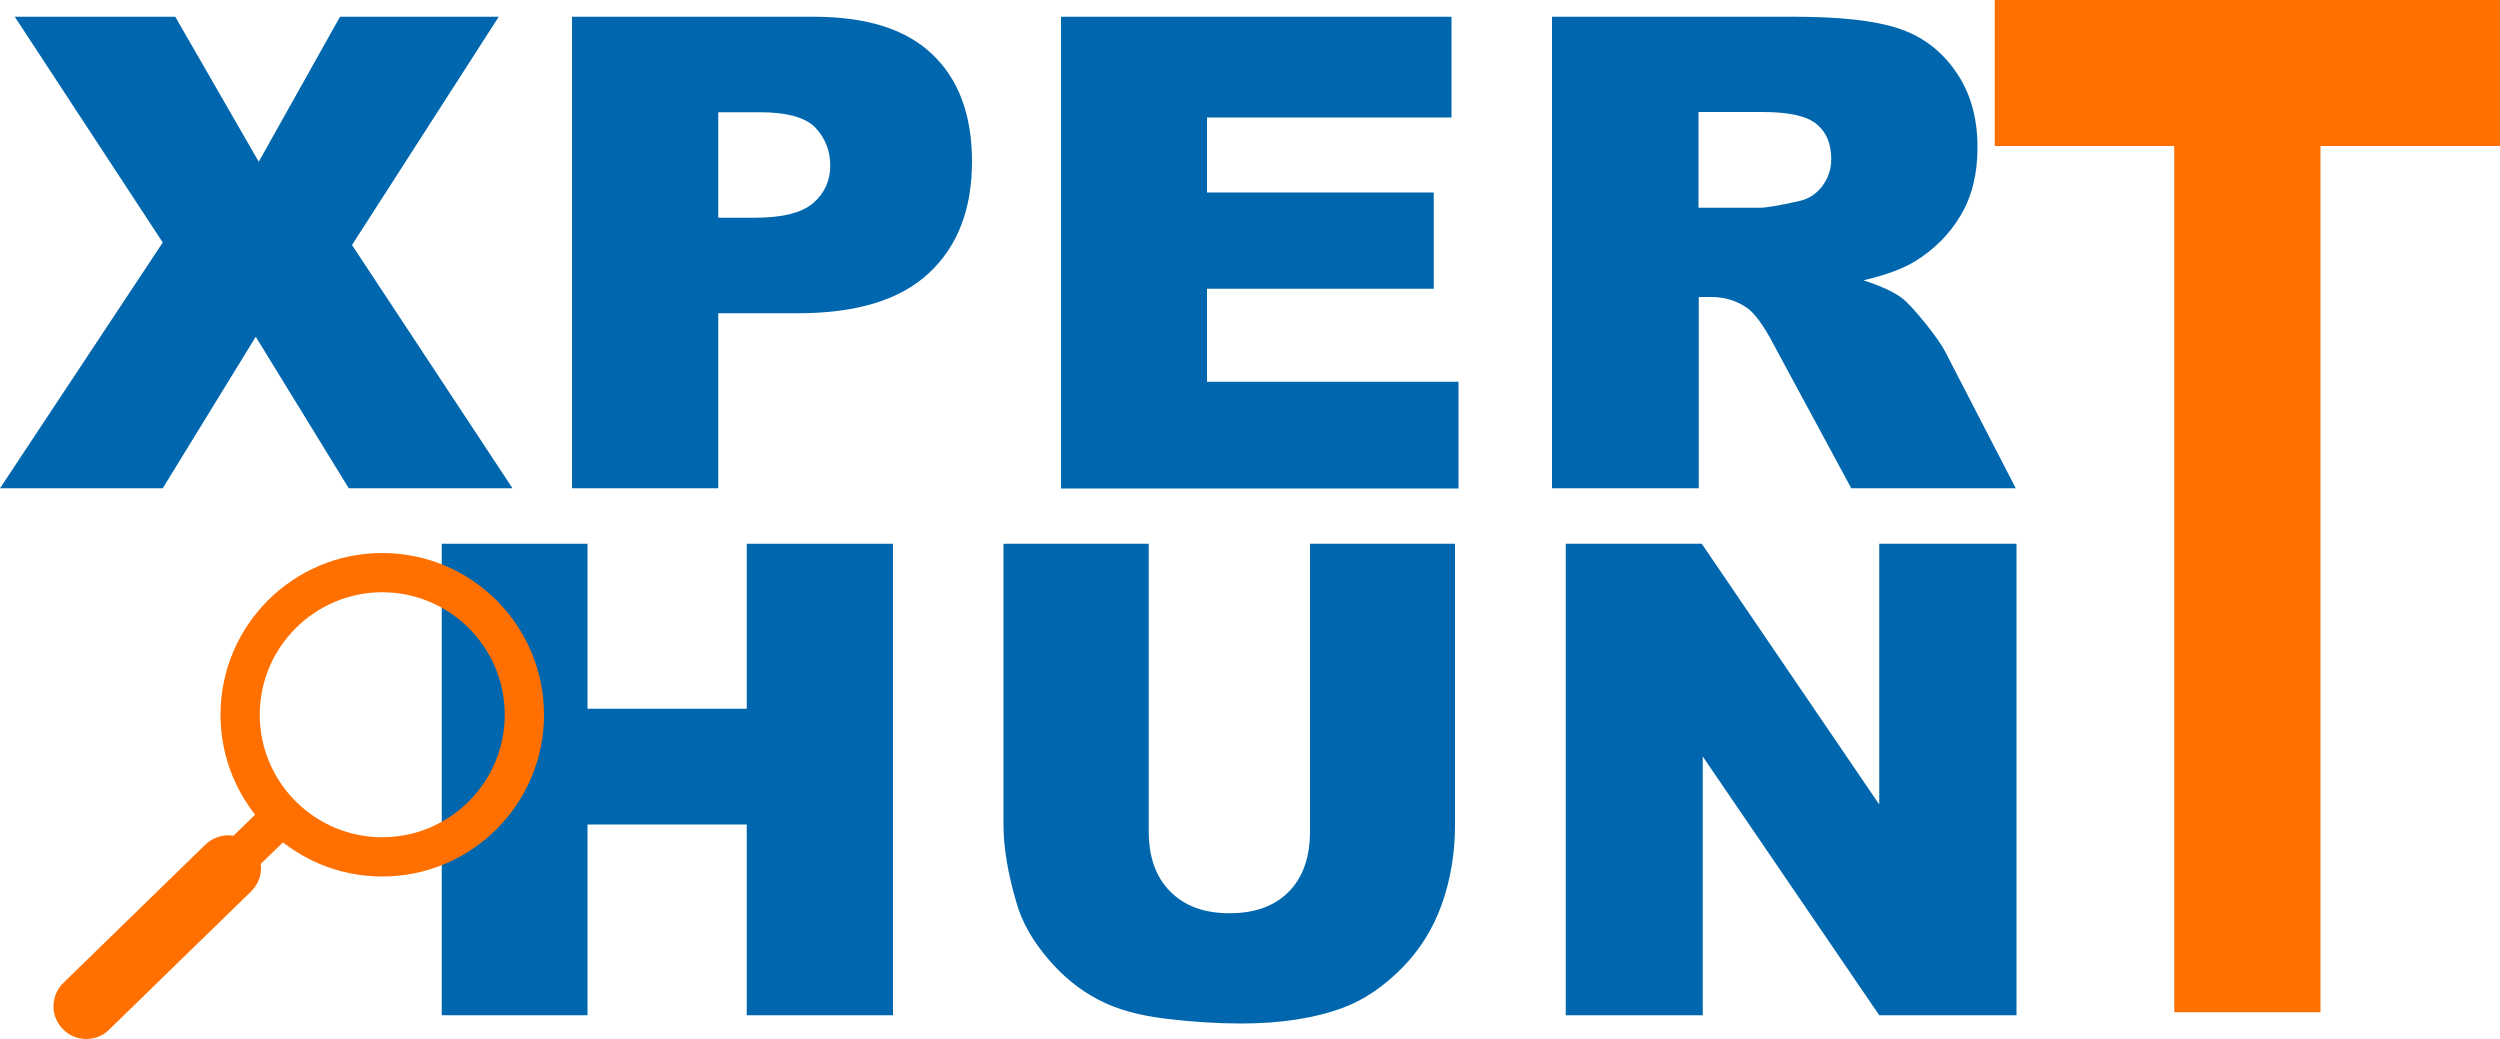
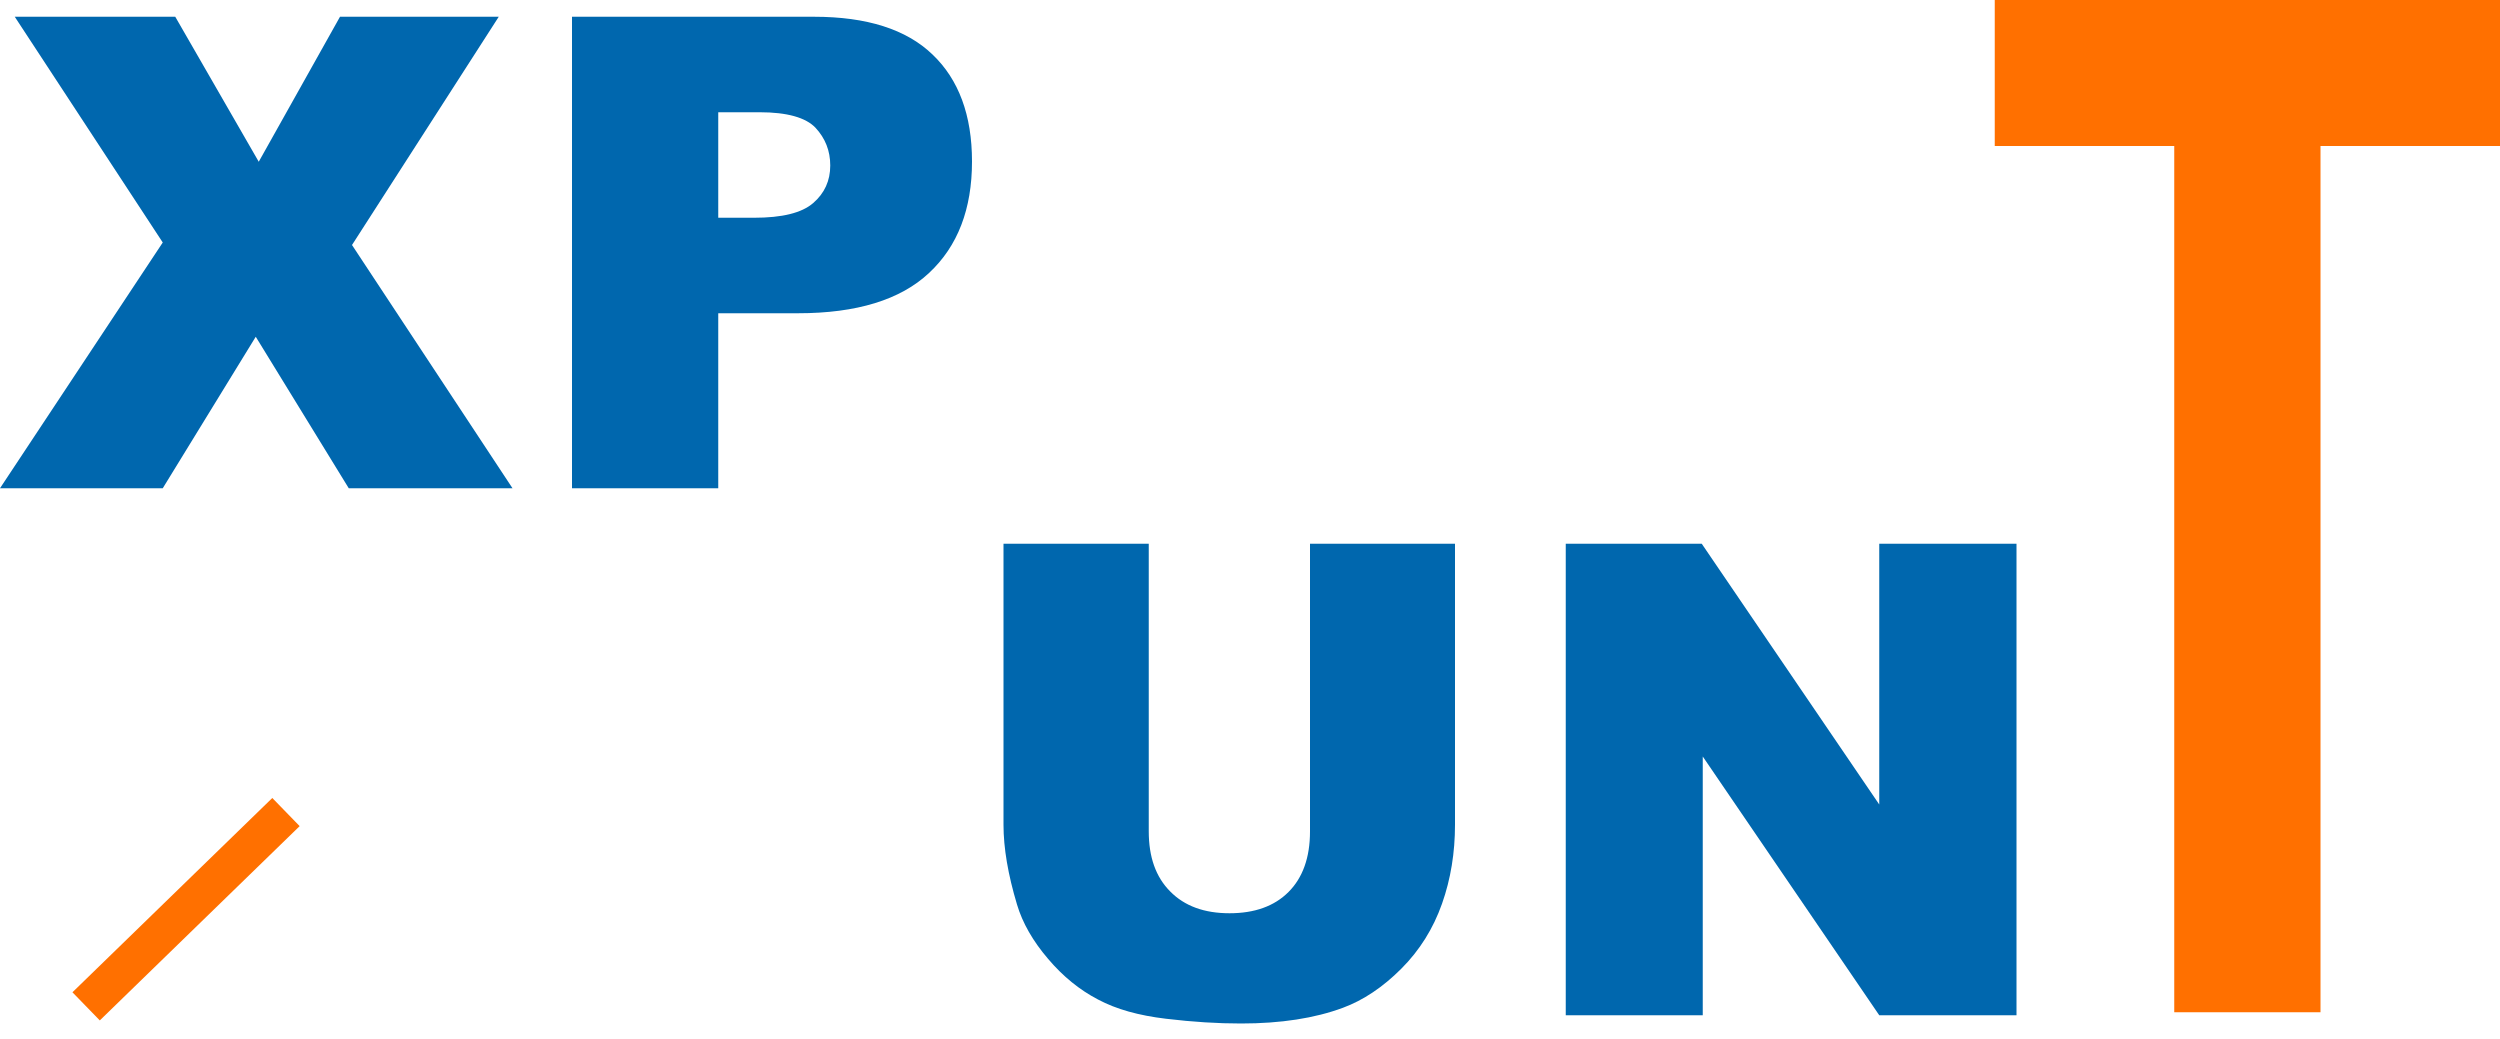
<svg xmlns="http://www.w3.org/2000/svg" version="1.1" id="Layer_1" x="0px" y="0px" viewBox="0 0 1000 415.6" style="" xml:space="preserve">
  <style type="text/css">
	.st0{fill:#FFFFFF;}
	.st1{fill:#FF7500;}
	.st2{fill:#0063AD;}
	.st3{fill:none;stroke:#FF7500;stroke-width:20;stroke-miterlimit:10;}
	.st4{fill:none;stroke:#000000;stroke-width:12;stroke-miterlimit:10;}
	.st5{fill:none;stroke:#000000;stroke-width:20;stroke-linecap:round;stroke-miterlimit:10;}
	.st6{fill:#0067AE;}
	.st7{fill:#FF7000;}
</style>
  <g>
    <g>
      <path class="st6" d="M5.9,6.7h64.2l33.4,58l32.5-58h63.5L140.8,98l64.2,97.3h-65.5l-37.2-60.6l-37.2,60.6H0L65.1,97L5.9,6.7z" />
      <path class="st6" d="M228.7,6.7h96.9c21.1,0,36.9,5,47.4,15.1c10.5,10,15.8,24.3,15.8,42.8c0,19-5.7,33.9-17.2,44.6    c-11.4,10.7-28.9,16.1-52.4,16.1h-31.9v70h-58.5V6.7z M287.3,87.1h14.3c11.2,0,19.1-1.9,23.7-5.9c4.5-3.9,6.8-8.9,6.8-15    c0-5.9-2-10.9-5.9-15.1c-3.9-4.1-11.4-6.2-22.3-6.2h-16.6V87.1z" />
-       <path class="st6" d="M424.4,6.7h156.2v40.3h-97.8v30h90.7v38.5h-90.7v37.2h100.6v42.7h-159V6.7z" />
-       <path class="st6" d="M620.8,195.3V6.7h97.1c18,0,31.8,1.5,41.3,4.6c9.5,3.1,17.2,8.8,23,17.2C788.1,36.8,791,47,791,59    c0,10.5-2.2,19.5-6.7,27.1c-4.5,7.6-10.6,13.7-18.4,18.5c-5,3-11.8,5.5-20.5,7.5c6.9,2.3,12,4.6,15.2,7c2.1,1.5,5.2,4.9,9.3,9.9    c4.1,5.1,6.8,9,8.2,11.7l28.2,54.6h-65.8l-31.1-57.6c-3.9-7.5-7.5-12.3-10.5-14.5c-4.2-2.9-9-4.4-14.3-4.4h-5.1v76.5H620.8z     M679.3,83.1h24.6c2.7,0,7.8-0.9,15.4-2.6c3.9-0.8,7-2.7,9.5-5.9c2.4-3.2,3.7-6.8,3.7-10.9c0-6.1-1.9-10.8-5.8-14    c-3.9-3.3-11.1-4.9-21.7-4.9h-25.6V83.1z" />
    </g>
    <g>
-       <path class="st6" d="M176.7,217.5h58.3v66h63.7v-66h58.5v188.6h-58.5v-76.3h-63.7v76.3h-58.3V217.5z" />
      <path class="st6" d="M523.9,217.5H582v112.4c0,11.1-1.7,21.7-5.2,31.6c-3.5,9.9-8.9,18.6-16.3,26c-7.4,7.4-15.2,12.6-23.3,15.6    c-11.3,4.2-24.9,6.3-40.8,6.3c-9.2,0-19.2-0.6-30-1.9c-10.9-1.3-19.9-3.8-27.2-7.7c-7.3-3.8-14-9.2-20-16.3    c-6-7-10.2-14.3-12.4-21.7c-3.6-12-5.4-22.6-5.4-31.9V217.5h58.1v115c0,10.3,2.8,18.3,8.6,24.1c5.7,5.8,13.6,8.7,23.7,8.7    c10,0,17.9-2.8,23.6-8.5c5.7-5.7,8.6-13.8,8.6-24.2V217.5z" />
      <path class="st6" d="M626.3,217.5h54.4l71,104.3V217.5h54.9v188.6h-54.9l-70.6-103.5v103.5h-54.8V217.5z" />
    </g>
    <polygon class="st7" points="1000,0 797.9,0 797.9,58.4 869.7,58.4 869.7,404.9 928.2,404.9 928.2,58.4 1000,58.4  " />
    <g>
      <rect x="18.7" y="355.8" transform="matrix(0.717 -0.697 0.697 0.717 -232.425 154.837)" class="st7" width="111.5" height="15.7" />
-       <path class="st7" d="M34.5,415.6c-3.4,0-6.8-1.3-9.4-4c-5.1-5.2-4.9-13.5,0.3-18.5l56.8-55.3c5.2-5,13.5-4.9,18.5,0.3    c5.1,5.2,4.9,13.5-0.3,18.5l-56.8,55.3C41.1,414.4,37.8,415.6,34.5,415.6z" />
-       <path class="st7" d="M152.9,350.6c-35.7,0-64.7-29-64.7-64.7s29-64.7,64.7-64.7s64.7,29,64.7,64.7S188.6,350.6,152.9,350.6z     M152.9,236.9c-27,0-49,22-49,49c0,27,22,49,49,49s49-22,49-49C201.9,258.9,179.9,236.9,152.9,236.9z" />
    </g>
  </g>
</svg>